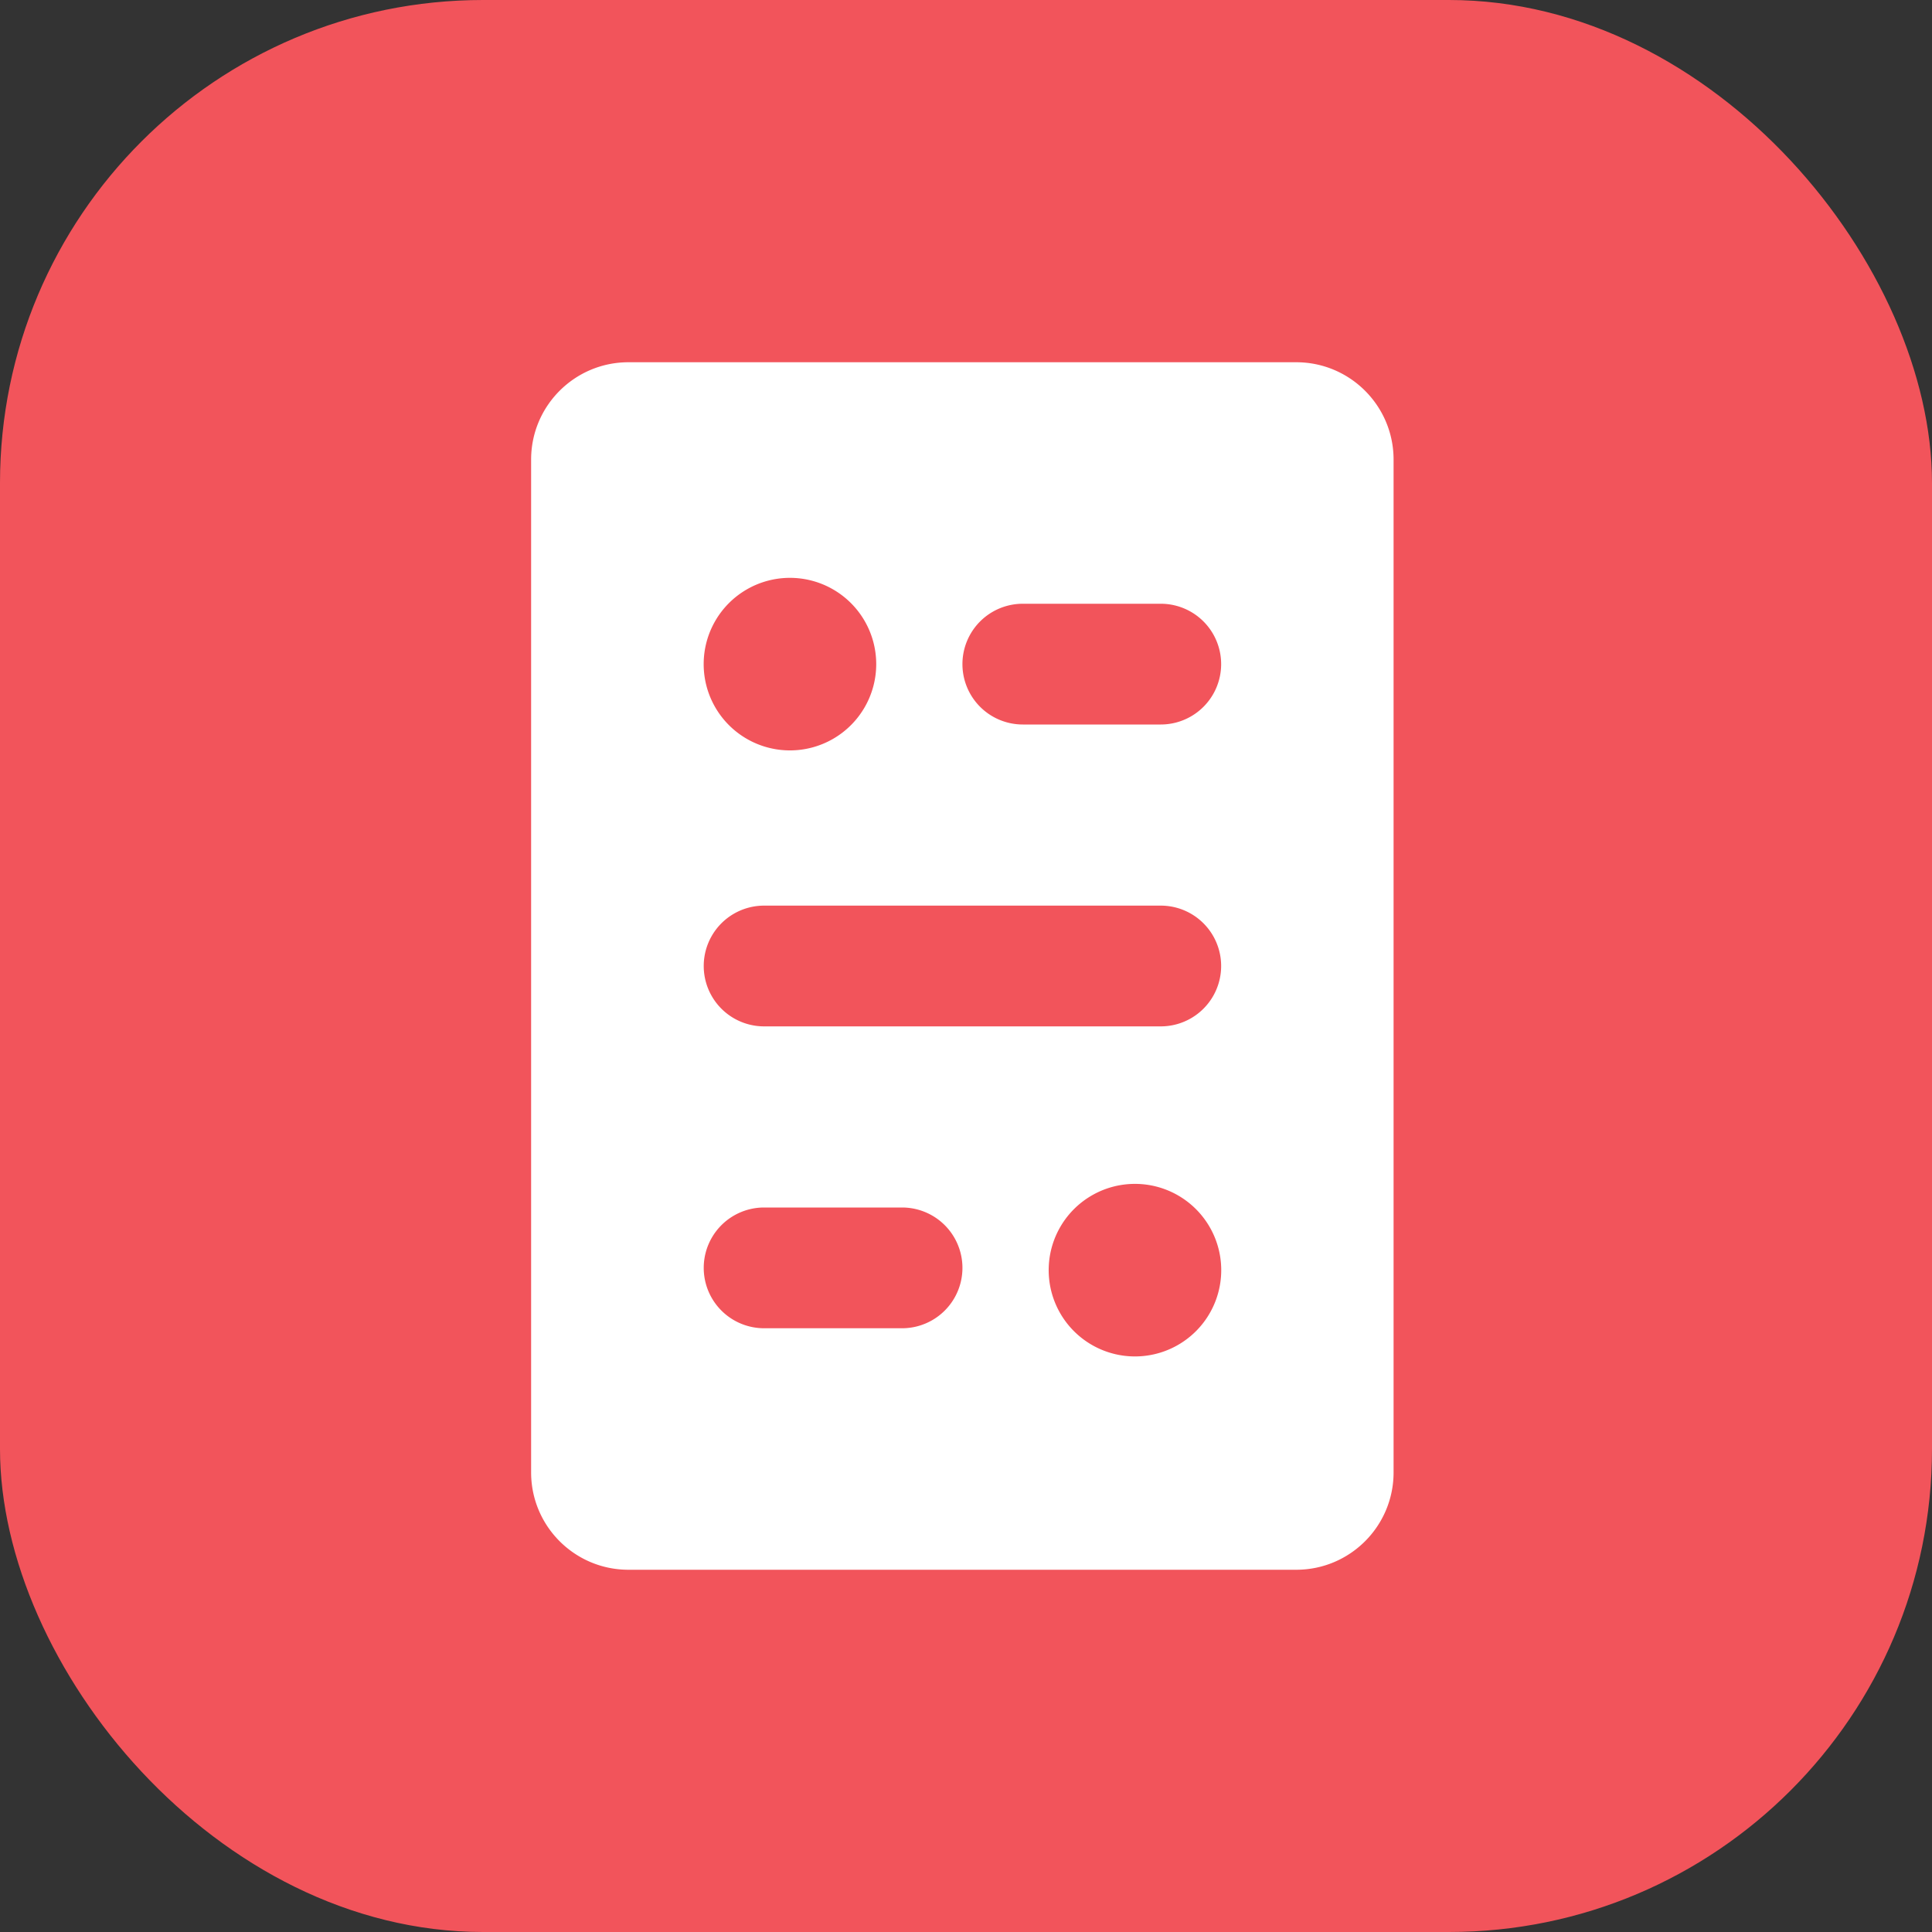
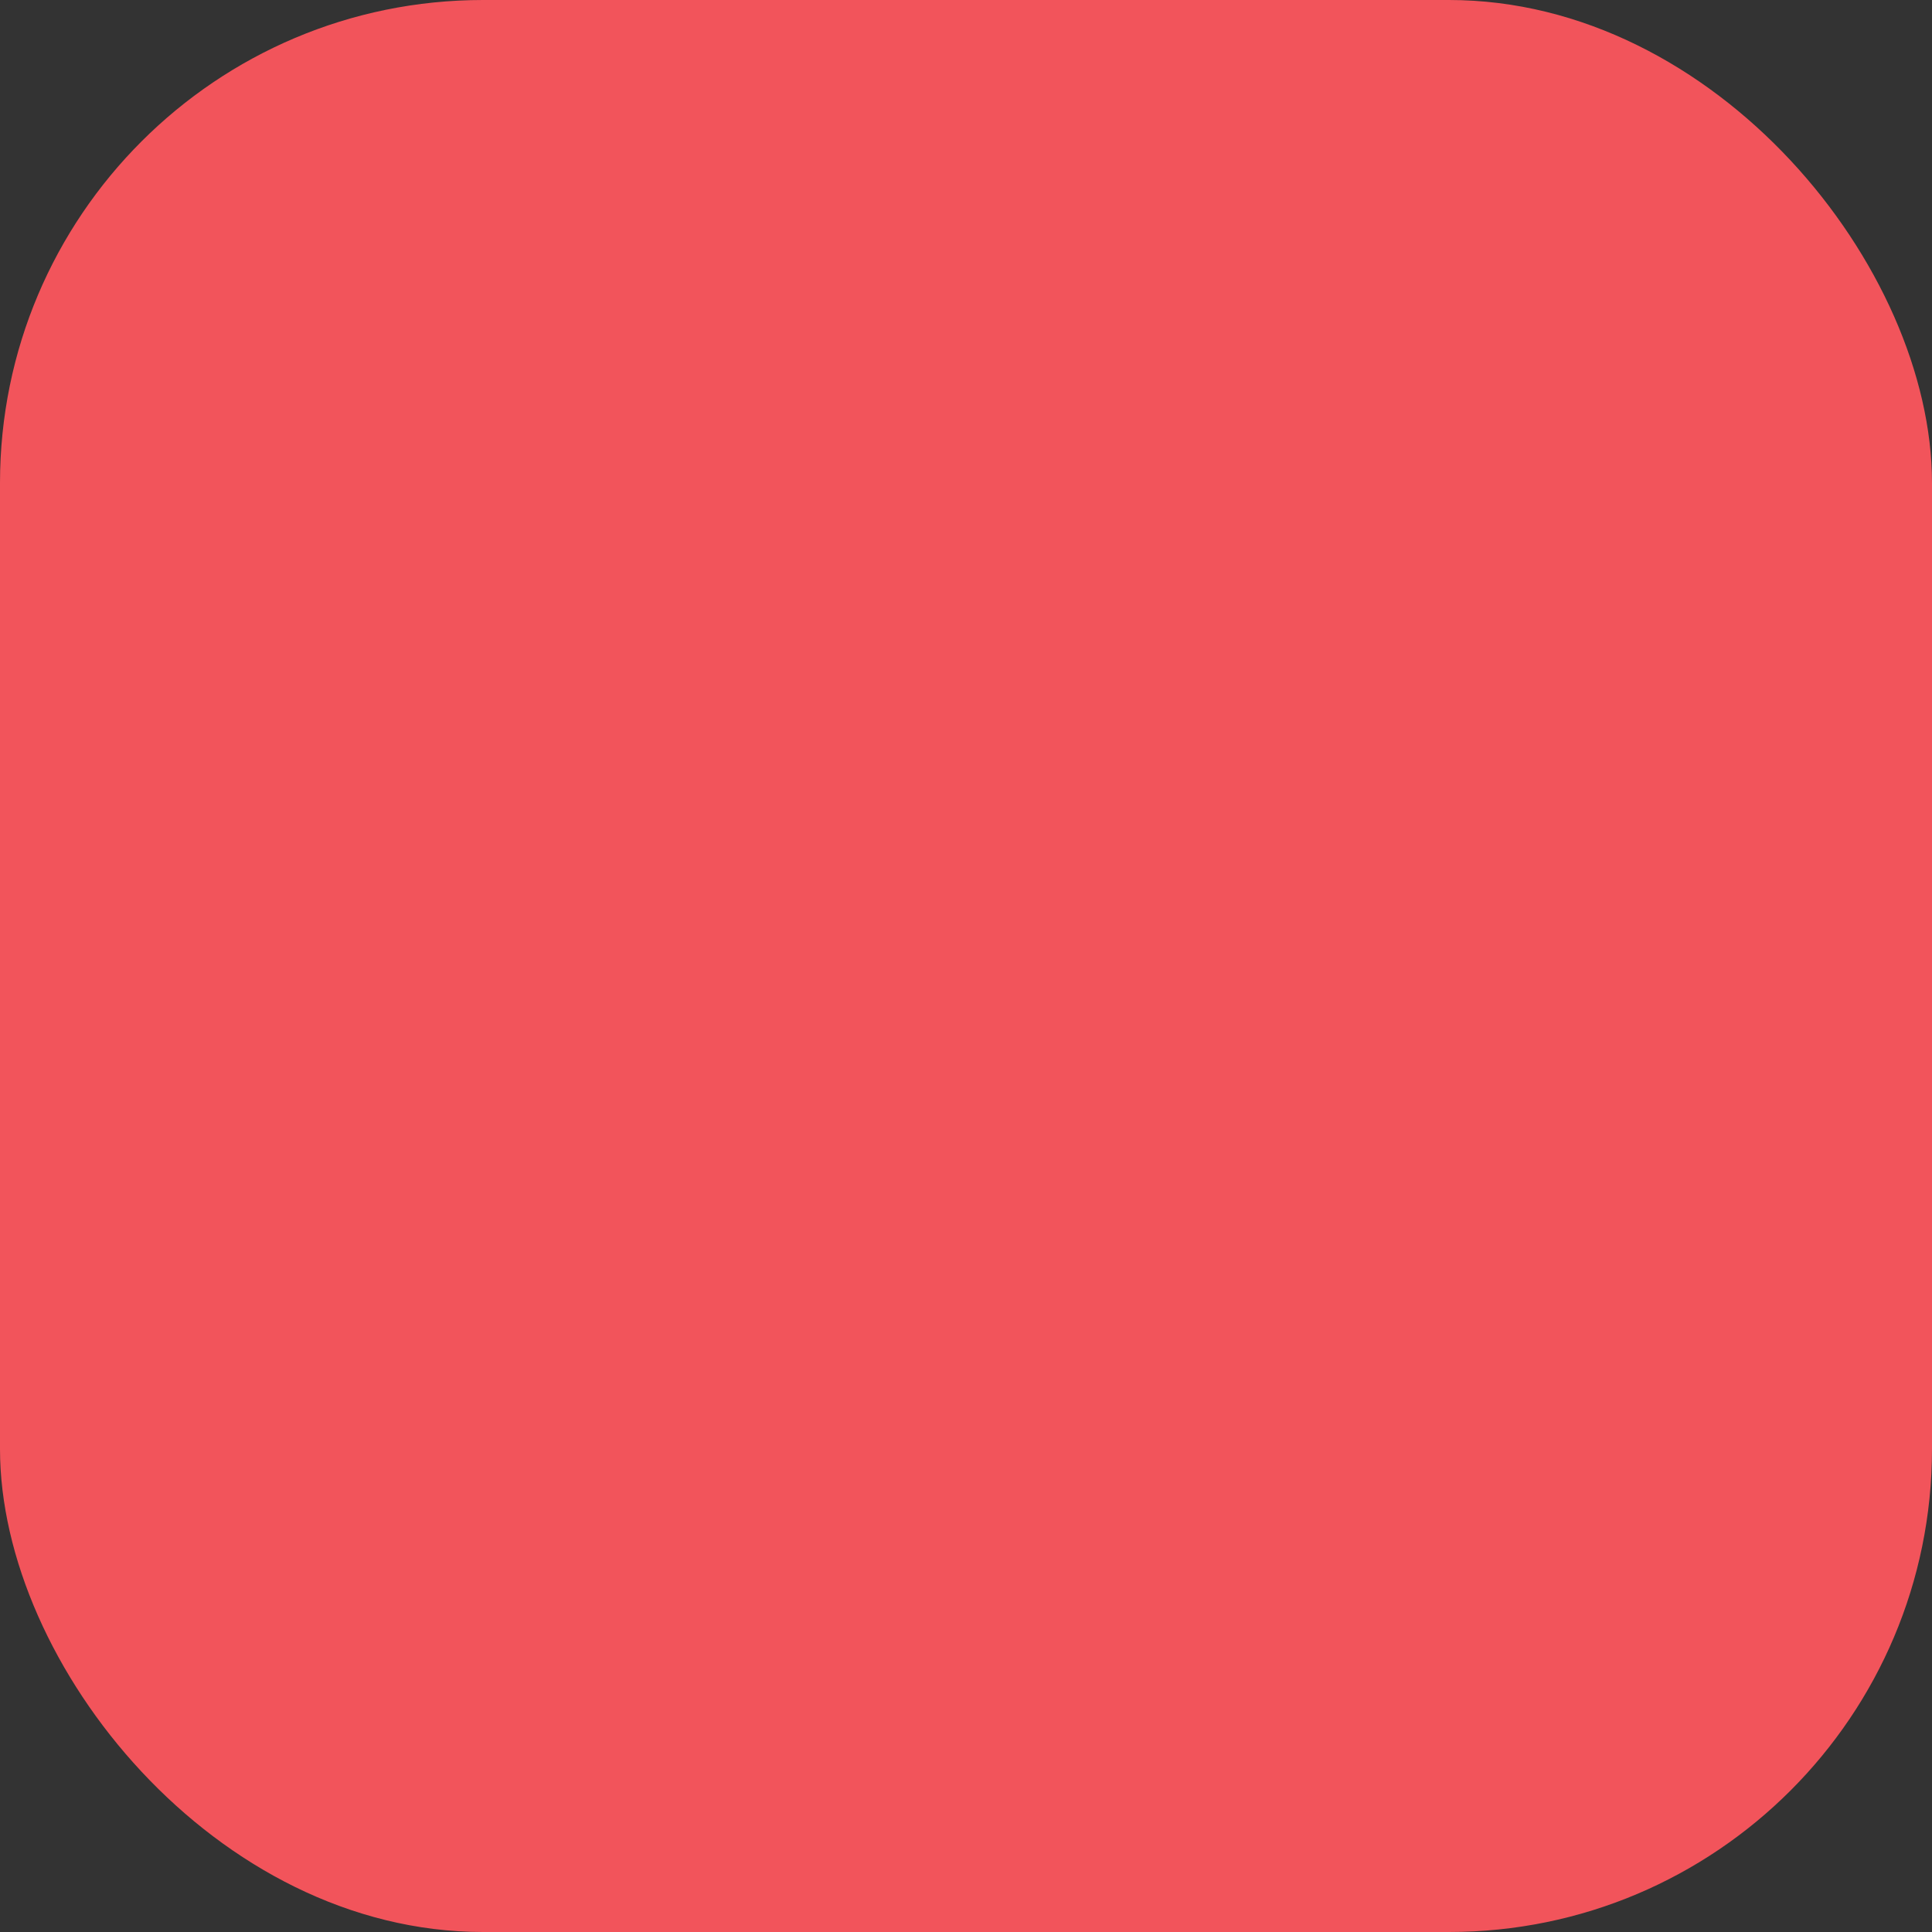
<svg xmlns="http://www.w3.org/2000/svg" width="32" height="32" fill="none">
  <rect width="100%" height="100%" fill="#333333" stroke="none" />
  <rect width="32" height="32" fill="#F2545B" rx="8" />
-   <path fill="#fff" fill-rule="evenodd" d="M10.409 6c-.89 0-1.612.722-1.612 1.612v16.776c0 .89.722 1.612 1.612 1.612H21.47c.89 0 1.612-.722 1.612-1.612V7.612c0-.89-.722-1.612-1.612-1.612H10.409Zm4.104 5a1.429 1.429 0 1 1-2.858 0 1.429 1.429 0 0 1 2.858 0Zm2.428-1a1 1 0 1 0 0 2h2.285a1 1 0 1 0 0-2h-2.285Zm-4.285 5a1 1 0 1 0 0 2h6.57a1 1 0 1 0 0-2h-6.57Zm0 5a1 1 0 1 0 0 2h2.285a1 1 0 1 0 0-2h-2.286Zm7.571 1a1.429 1.429 0 1 1-2.857 0 1.429 1.429 0 0 1 2.857 0Z" clip-rule="evenodd" />
</svg>